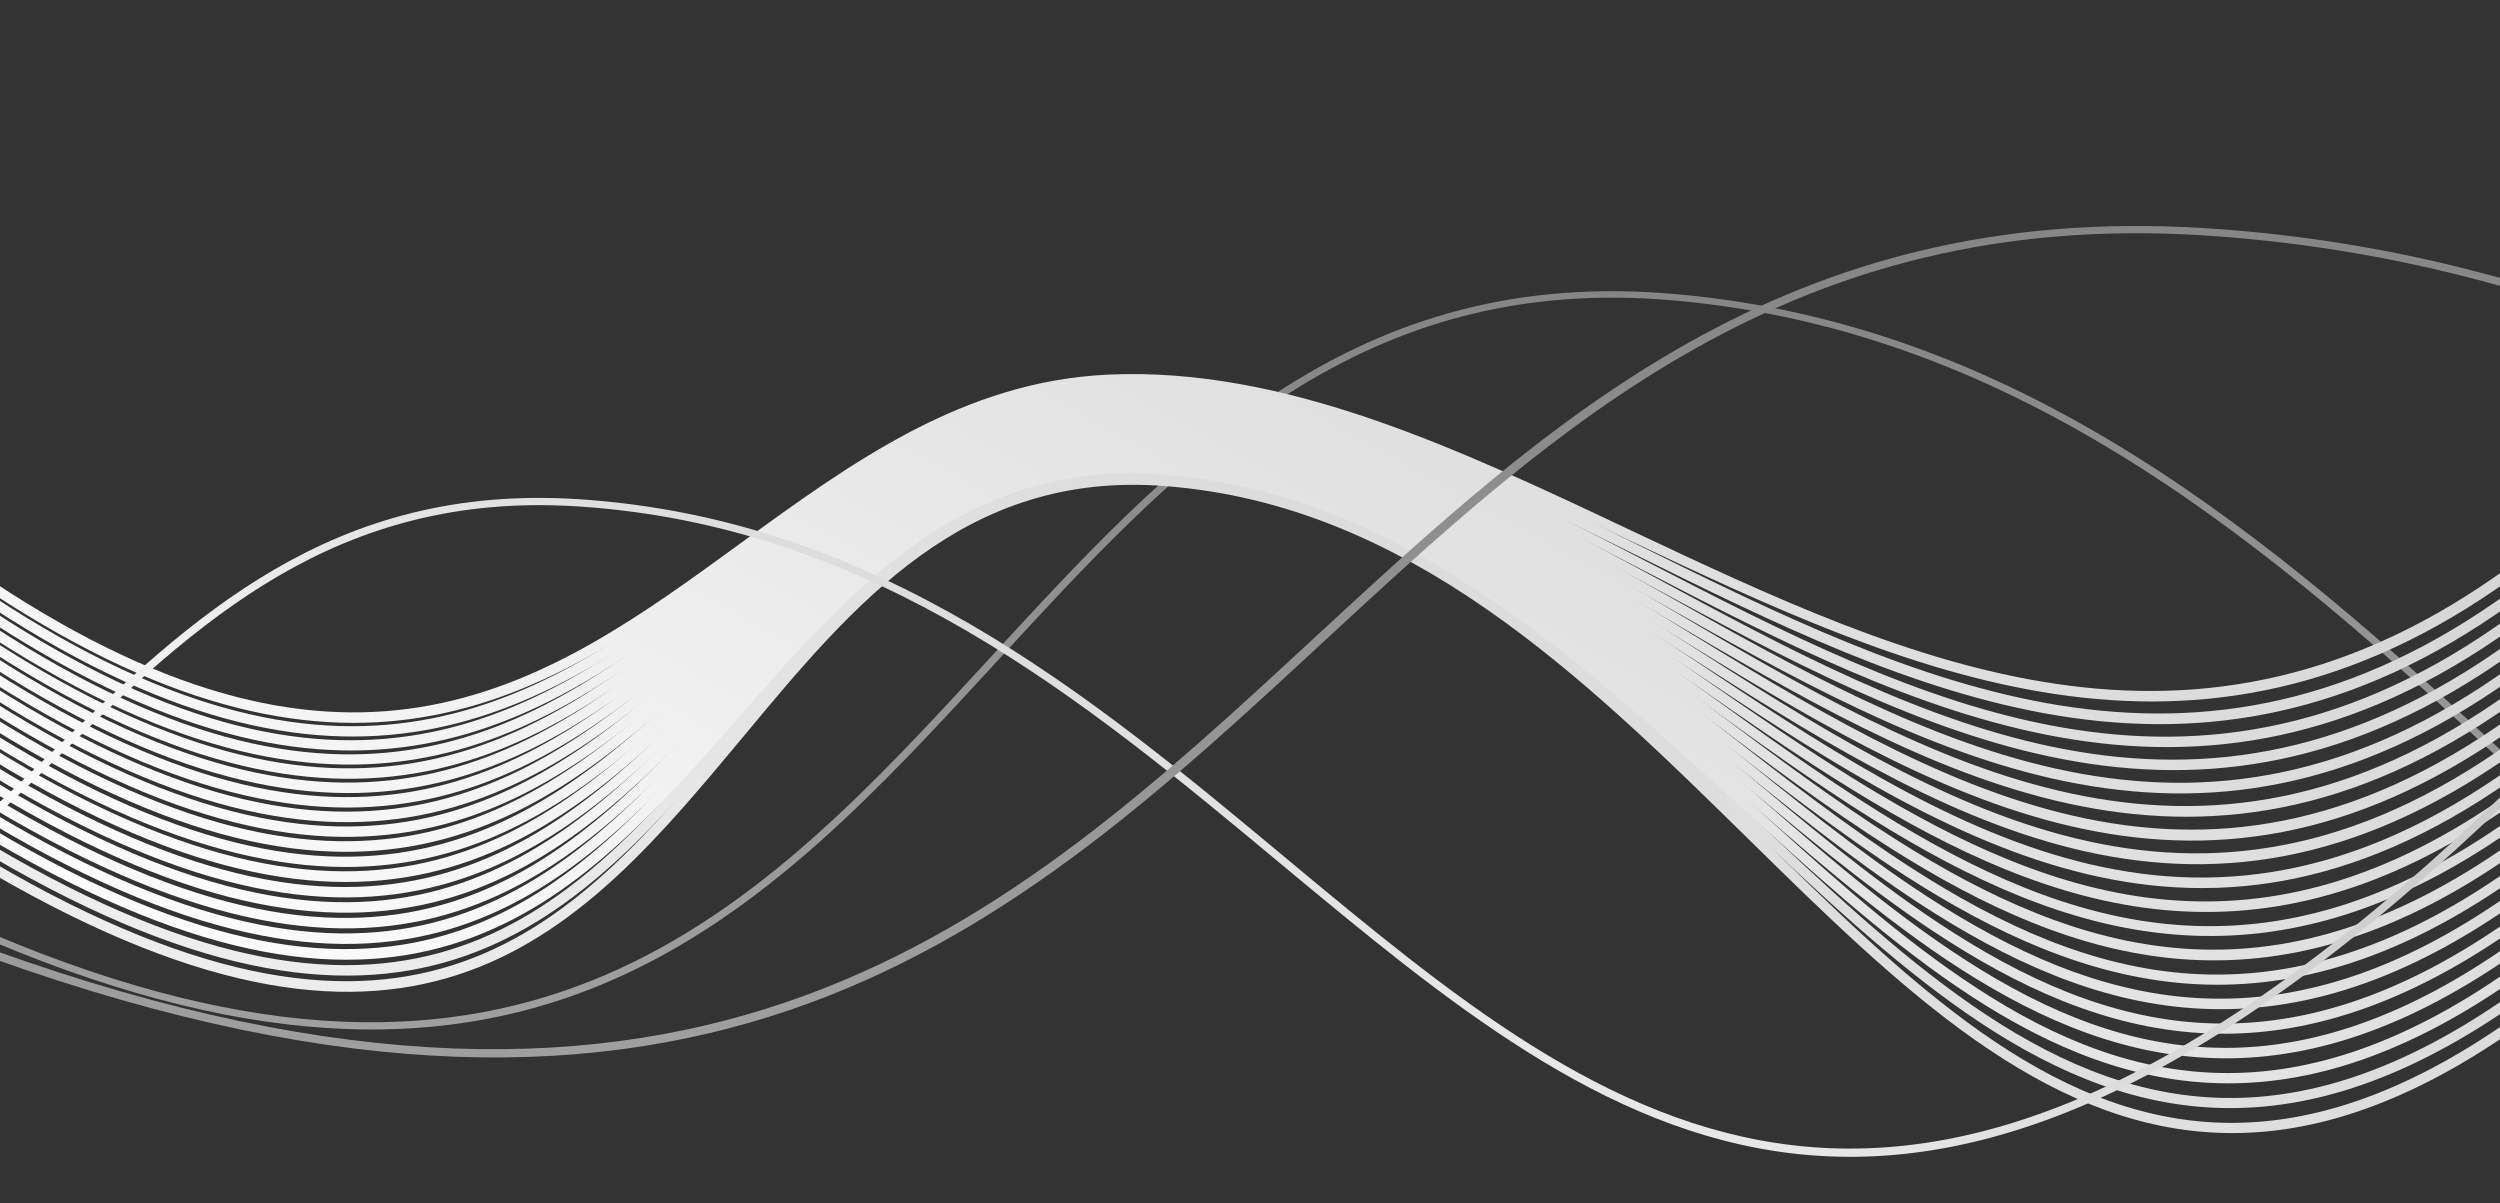
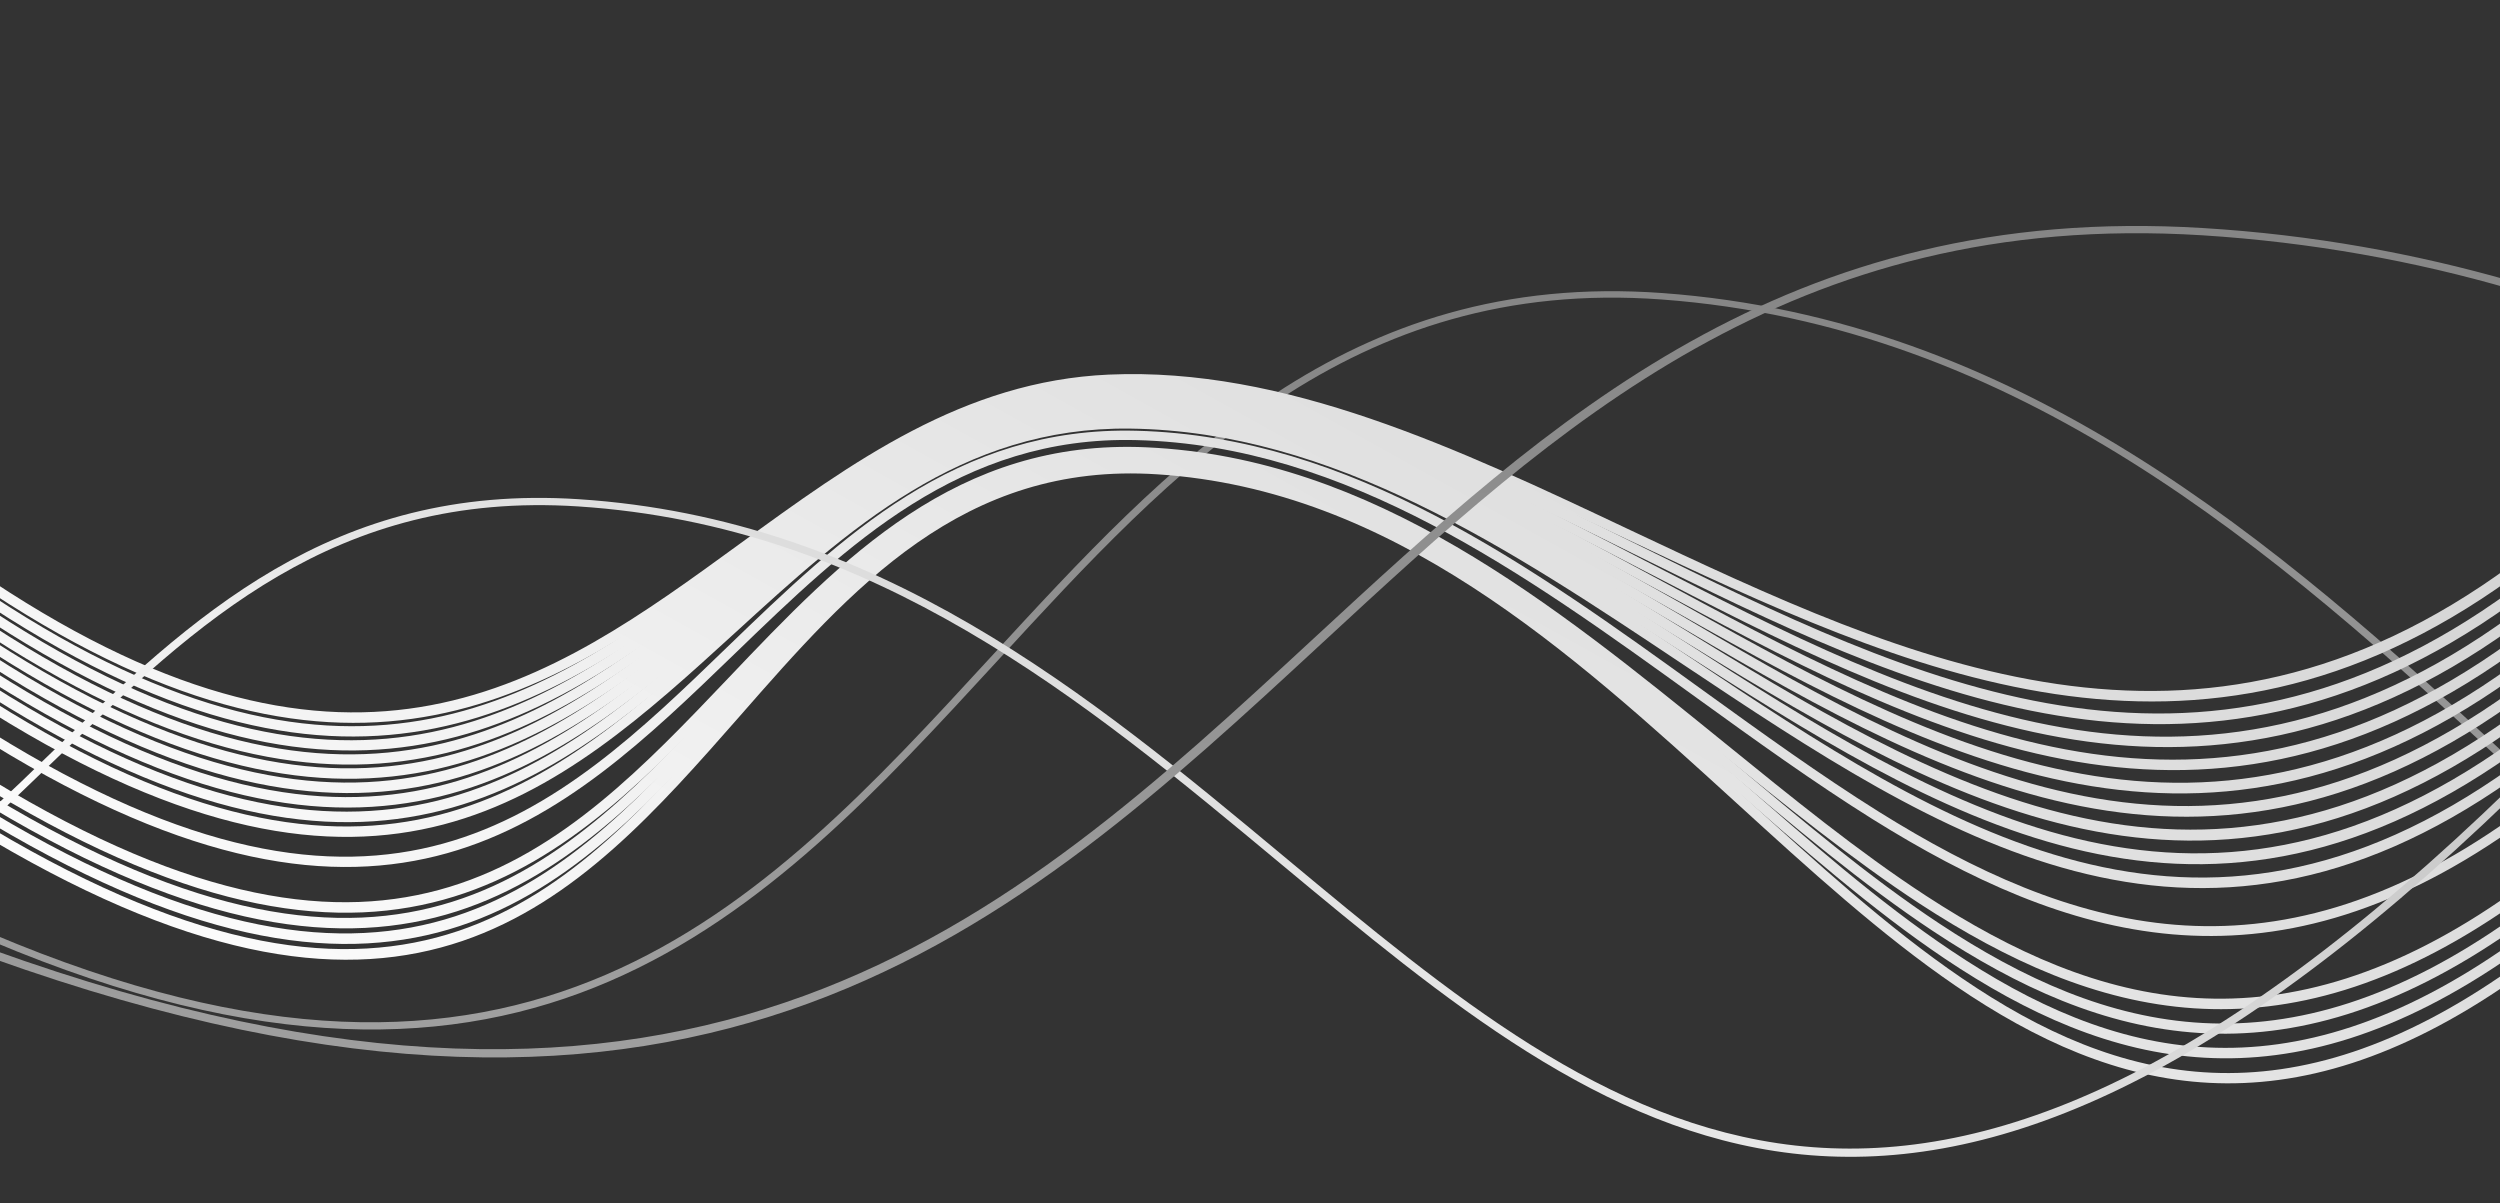
<svg xmlns="http://www.w3.org/2000/svg" xmlns:xlink="http://www.w3.org/1999/xlink" id="Camada_1" x="0px" y="0px" viewBox="0 0 935 450" style="enable-background:new 0 0 935 450;" xml:space="preserve">
  <rect x="0" y="0" width="935" height="450" fill="#333333" stroke="none" />
  <style type="text/css">			.st0{clip-path:url(#SVGID_00000025414923201495787420000016285899233143600268_);fill:url(#SVGID_00000182505340291849881070000010768912492413068946_);}			.st1{clip-path:url(#SVGID_00000062883296948451269120000012925191510565979796_);fill:url(#SVGID_00000183953239753755626870000008405102605039211423_);}			.st2{clip-path:url(#SVGID_00000120518171942795254210000005066319202679802508_);fill:url(#SVGID_00000030457829581714838080000018419484141772782225_);}			.st3{clip-path:url(#SVGID_00000020387891184924814160000014888791297691975358_);fill:url(#SVGID_00000031900499826741650810000001621545235056621754_);}			.st4{clip-path:url(#SVGID_00000111182587724965168870000007801568102545277626_);fill:url(#SVGID_00000107549046785747198570000012994213743715152040_);}			.st5{clip-path:url(#SVGID_00000096743744473261118200000016591706438454682260_);fill:url(#SVGID_00000040533180797286329230000010747980137359568533_);}			.st6{clip-path:url(#SVGID_00000026860697470687279020000015888649280151580568_);fill:url(#SVGID_00000004528294653133956590000008653761372540519858_);}			.st7{clip-path:url(#SVGID_00000106144439832803038400000001001160609823036852_);fill:url(#SVGID_00000137100371705247833420000011327983850244763559_);}			.st8{clip-path:url(#SVGID_00000077314534352397415230000001548829039442937730_);fill:url(#SVGID_00000149348703747597705390000009948029346088270488_);}			.st9{clip-path:url(#SVGID_00000109742856651368544430000004369544347209278385_);fill:url(#SVGID_00000106864434934784032740000017540651651341353390_);}			.st10{clip-path:url(#SVGID_00000062191548824210020090000013030371917400711319_);fill:url(#SVGID_00000127046036199079642480000002367071534124548513_);}			.st11{clip-path:url(#SVGID_00000018959482185203253370000003056829670948393615_);fill:url(#SVGID_00000074413308886187993840000016794981338004499086_);}			.st12{clip-path:url(#SVGID_00000140731181591650234160000017995859785577858438_);fill:url(#SVGID_00000085930193069967653030000017858924161136654742_);}			.st13{clip-path:url(#SVGID_00000033355555953159780390000006683752325878859181_);fill:url(#SVGID_00000165217477945258657210000002268770234776295335_);}			.st14{clip-path:url(#SVGID_00000034060346183026739450000005321059233485649037_);fill:url(#SVGID_00000101818096117903621280000007334890349476223674_);}			.st15{clip-path:url(#SVGID_00000010286748940167464930000011951020272947019172_);fill:url(#SVGID_00000095325872111919867980000016685084622105142676_);}			.st16{clip-path:url(#SVGID_00000106115260990205062490000010009558478297800635_);fill:url(#SVGID_00000176043667263028689550000017911697045039008169_);}			.st17{clip-path:url(#SVGID_00000124868225319611880470000003471696170387269306_);fill:url(#SVGID_00000129903419656297909520000006072452786598688651_);}			.st18{clip-path:url(#SVGID_00000004533596109702302510000003466083512657344186_);fill:url(#SVGID_00000057144826379373367850000005289836618063561126_);}			.st19{clip-path:url(#SVGID_00000112617400438299738330000006904598077612150412_);fill:url(#SVGID_00000054983395977492049510000016047229894511829420_);}			.st20{clip-path:url(#SVGID_00000029044294328802613450000009880799113957270448_);fill:url(#SVGID_00000180329610239424467630000000346636205947268772_);}			.st21{clip-path:url(#SVGID_00000067949687974047903830000005531005822667986834_);fill:url(#SVGID_00000103974996599455580020000010329362037547296671_);}</style>
  <g>
    <g>
      <defs>
        <path id="SVGID_1_" d="M939.1,287.9c-88.6-82.8-184.9-166.1-317.7-175.9c-116.2-8.5-182.3,63.3-248.4,135.2    C285.8,342,198.5,437-3,352v-2.8c200.3,84.9,287-9.3,373.5-103.4c66.7-72.5,133.2-144.8,251.2-136.2    c132.8,9.7,229.1,92.1,317.4,174.5V287.9z" />
      </defs>
      <clipPath id="SVGID_00000029016971468880357900000017472634188580526763_">
        <use xlink:href="#SVGID_1_" style="overflow:visible;" />
      </clipPath>
      <linearGradient id="SVGID_00000128447029956187096770000003961867972371299502_" gradientUnits="userSpaceOnUse" x1="458.708" y1="61.473" x2="515.461" y2="1320.918">
        <stop offset="0" style="stop-color:#808080" />
        <stop offset="1" style="stop-color:#FFFFFF" />
      </linearGradient>
      <rect x="-3" y="101" style="clip-path:url(#SVGID_00000029016971468880357900000017472634188580526763_);fill:url(#SVGID_00000128447029956187096770000003961867972371299502_);" width="942.1" height="336" />
    </g>
    <g>
      <defs>
        <path id="SVGID_00000139254832803680619810000015105926540562642572_" d="M939.1,385.9c-82.1,56.8-143.7,42.9-200.5,3    c-28.9-20.3-56.5-47.4-84.9-75.3c-61.5-60.4-127-124.8-217.9-131.8c-75-5.9-116.5,44-157.8,93.7C217.8,347.8,157.8,420-3,326.6    v-4.3c159.4,93.4,218.6,22.3,277.8-49c42-50.5,84.1-101.2,161.3-95.1c92.4,7.2,158.5,72.1,220.5,133    c28.3,27.8,55.8,54.8,84.4,74.9c55.8,39.2,116.5,52.5,198.1-4.8V385.9z" />
      </defs>
      <clipPath id="SVGID_00000112612950300585309020000013251511839800381854_">
        <use xlink:href="#SVGID_00000139254832803680619810000015105926540562642572_" style="overflow:visible;" />
      </clipPath>
      <linearGradient id="SVGID_00000040572053335537941280000001883384326277458831_" gradientUnits="userSpaceOnUse" x1="662.334" y1="-80.004" x2="204.329" y2="833.344">
        <stop offset="0" style="stop-color:#CCCCCC" />
        <stop offset="1" style="stop-color:#FFFFFF" />
      </linearGradient>
-       <rect x="-3" y="172.2" style="clip-path:url(#SVGID_00000112612950300585309020000013251511839800381854_);fill:url(#SVGID_00000040572053335537941280000001883384326277458831_);" width="942.1" height="270.5" />
    </g>
    <g>
      <defs>
        <path id="SVGID_00000030471883833412878370000015734101099880584097_" d="M939.1,376.5c-82.9,57.3-145.6,42.7-203.9,2.3    c-28.4-19.7-55.7-45.5-83.7-72c-62-58.6-127.8-120.8-217.2-127.3c-73.9-5.3-115.5,43.4-157,92C216.6,342.6,156.1,413.4-3,320.4    v-4.3c157.7,93.1,217.4,23.3,277.2-46.7c42.2-49.4,84.4-98.8,160.4-93.4c90.9,6.5,157.2,69.2,219.7,128.4    c27.9,26.4,55.1,52.1,83.3,71.6c57.4,39.7,119.3,53.8,201.6-4.1V376.5z" />
      </defs>
      <clipPath id="SVGID_00000106850729269671311090000016439414487159707016_">
        <use xlink:href="#SVGID_00000030471883833412878370000015734101099880584097_" style="overflow:visible;" />
      </clipPath>
      <linearGradient id="SVGID_00000119816795284504530950000001541759018244220838_" gradientUnits="userSpaceOnUse" x1="653.505" y1="-78.807" x2="216.934" y2="818.123">
        <stop offset="0" style="stop-color:#CCCCCC" />
        <stop offset="1" style="stop-color:#FFFFFF" />
      </linearGradient>
-       <rect x="-3" y="170.5" style="clip-path:url(#SVGID_00000106850729269671311090000016439414487159707016_);fill:url(#SVGID_00000119816795284504530950000001541759018244220838_);" width="942.1" height="263.3" />
    </g>
    <g>
      <defs>
        <path id="SVGID_00000133502482402261743810000018402008676574278548_" d="M939.1,367.1c-83.7,58-147.8,42.5-207.7,1.6    c-27.8-19-54.7-43.5-82.2-68.6c-62.4-56.9-128.4-117-216.3-122.7c-72.8-4.8-114.5,42.8-156.1,90.3C215.5,337.5,154.4,407-3,314.2    v-4.3c156.1,92.8,216.2,24.3,276.6-44.5c42.3-48.2,84.6-96.5,159.5-91.6c89.4,5.9,155.9,66.4,218.8,123.8    c27.4,25,54.2,49.4,81.8,68.2c59,40.3,122.2,55.2,205.3-3.3V367.1z" />
      </defs>
      <clipPath id="SVGID_00000142140461056728093860000002455844794328942774_">
        <use xlink:href="#SVGID_00000133502482402261743810000018402008676574278548_" style="overflow:visible;" />
      </clipPath>
      <linearGradient id="SVGID_00000123405554213051192200000003136172508460381343_" gradientUnits="userSpaceOnUse" x1="676.064" y1="-76.805" x2="323.809" y2="556.212">
        <stop offset="0" style="stop-color:#CCCCCC" />
        <stop offset="1" style="stop-color:#FFFFFF" />
      </linearGradient>
      <rect x="-3" y="168.9" style="clip-path:url(#SVGID_00000142140461056728093860000002455844794328942774_);fill:url(#SVGID_00000123405554213051192200000003136172508460381343_);" width="942.1" height="256.1" />
    </g>
    <g>
      <defs>
        <path id="SVGID_00000130614589565835047840000002504525894273876392_" d="M939.1,357.6c-84.7,58.7-150.1,42.3-211.8,0.9    c-27.2-18.3-53.5-41.4-80.5-65c-62.8-55.1-129-113.1-215.4-118.2c-71.6-4.2-113.5,42.2-155.2,88.5    C214.4,332.4,152.8,400.6-3,308.1v-4.3c154.5,92.6,215.2,25.3,276.2-42.4c42.4-47,84.9-94.2,158.5-89.8    c87.9,5.2,154.5,63.7,217.9,119.2c26.9,23.6,53.1,46.6,80.1,64.7c60.7,40.8,125.3,56.7,209.4-2.6V357.6z" />
      </defs>
      <clipPath id="SVGID_00000042736512710561941520000012144939063509266074_">
        <use xlink:href="#SVGID_00000130614589565835047840000002504525894273876392_" style="overflow:visible;" />
      </clipPath>
      <linearGradient id="SVGID_00000067212747104604065490000000805576292593111456_" gradientUnits="userSpaceOnUse" x1="673.871" y1="-78.025" x2="321.616" y2="554.991">
        <stop offset="0" style="stop-color:#CCCCCC" />
        <stop offset="1" style="stop-color:#FFFFFF" />
      </linearGradient>
      <rect x="-3" y="167.3" style="clip-path:url(#SVGID_00000042736512710561941520000012144939063509266074_);fill:url(#SVGID_00000067212747104604065490000000805576292593111456_);" width="942.1" height="249.1" />
    </g>
    <g>
      <defs>
        <path id="SVGID_00000161590548058701015510000009169457904967502723_" d="M939.1,348.2c-85.8,59.6-152.7,42.1-216.2,0    c-26.4-17.5-52.1-39.2-78.4-61.4C581.3,233.5,515,177.6,430.1,173.1c-70.5-3.7-112.5,41.6-154.3,86.8    C213.3,327.3,151.3,394.3-3,302.1v-4.3c153,92.3,214.2,26.3,275.8-40.2c42.4-45.8,85.1-91.9,157.5-88    c86.3,4.5,153.2,60.9,216.9,114.7c26.2,22.1,51.8,43.7,78.1,61.1c62.6,41.4,128.7,58.4,213.9-1.8V348.2z" />
      </defs>
      <clipPath id="SVGID_00000106864228913796819830000007820379564671529091_">
        <use xlink:href="#SVGID_00000161590548058701015510000009169457904967502723_" style="overflow:visible;" />
      </clipPath>
      <linearGradient id="SVGID_00000064320236367462145950000008520209817328495803_" gradientUnits="userSpaceOnUse" x1="671.702" y1="-79.232" x2="319.45" y2="553.781">
        <stop offset="0" style="stop-color:#CCCCCC" />
        <stop offset="1" style="stop-color:#FFFFFF" />
      </linearGradient>
      <rect x="-3" y="165.7" style="clip-path:url(#SVGID_00000106864228913796819830000007820379564671529091_);fill:url(#SVGID_00000064320236367462145950000008520209817328495803_);" width="942.1" height="242.1" />
    </g>
    <g>
      <defs>
        <path id="SVGID_00000145028382101124920710000005504299134273311161_" d="M939.1,338.8c-87,60.5-155.6,41.9-221.1-0.8    c-25.5-16.7-50.5-37-76-57.6c-63.6-51.6-129.9-105.5-213.4-109.4c-69.3-3.2-111.4,41-153.3,85C212.4,322.2,149.7,388-3,296v-4.3    c151.5,92.1,213.2,27.2,275.4-38.1c42.5-44.7,85.3-89.6,156.5-86.3c84.8,3.9,151.7,58.3,215.8,110.3    c25.4,20.6,50.3,40.9,75.6,57.4c64.6,42.1,132.3,60.2,218.8-0.9V338.8z" />
      </defs>
      <clipPath id="SVGID_00000178186264238481038900000010281397458383229840_">
        <use xlink:href="#SVGID_00000145028382101124920710000005504299134273311161_" style="overflow:visible;" />
      </clipPath>
      <linearGradient id="SVGID_00000132089786751094286070000003273443993857892539_" gradientUnits="userSpaceOnUse" x1="669.557" y1="-80.426" x2="317.306" y2="552.584">
        <stop offset="0" style="stop-color:#CCCCCC" />
        <stop offset="1" style="stop-color:#FFFFFF" />
      </linearGradient>
      <rect x="-3" y="164.1" style="clip-path:url(#SVGID_00000178186264238481038900000010281397458383229840_);fill:url(#SVGID_00000132089786751094286070000003273443993857892539_);" width="942.1" height="235.2" />
    </g>
    <g>
      <defs>
        <path id="SVGID_00000023281168243553248410000000659185285702954916_" d="M939.1,329.4c-88.4,61.6-158.8,41.6-226.4-1.8    c-24.5-15.8-48.6-34.6-73.1-53.7C575.8,224,509.4,172.1,427.4,168.8c-68.1-2.7-110.3,40.4-152.3,83.3    c-63.7,65.1-126.9,129.7-278.1,38v-4.3c150,91.8,212.4,28.2,275.2-36c42.6-43.5,85.4-87.3,155.4-84.5    c83.3,3.3,150.2,55.6,214.6,105.9c24.4,19.1,48.4,37.8,72.8,53.5c66.7,42.9,136.2,62.3,224.1,0.1V329.4z" />
      </defs>
      <clipPath id="SVGID_00000062182393834939058390000005805020072431547536_">
        <use xlink:href="#SVGID_00000023281168243553248410000000659185285702954916_" style="overflow:visible;" />
      </clipPath>
      <linearGradient id="SVGID_00000083048676695173099450000017545353665901215904_" gradientUnits="userSpaceOnUse" x1="667.441" y1="-81.604" x2="315.189" y2="551.408">
        <stop offset="0" style="stop-color:#CCCCCC" />
        <stop offset="1" style="stop-color:#FFFFFF" />
      </linearGradient>
-       <rect x="-3" y="162.4" style="clip-path:url(#SVGID_00000062182393834939058390000005805020072431547536_);fill:url(#SVGID_00000083048676695173099450000017545353665901215904_);" width="942.1" height="228.5" />
-     </g>
-     <g>
-       <defs>
-         <path id="SVGID_00000054251182469416503910000002928361484480323717_" d="M939.1,320c-90,62.8-162.4,41.3-232.2-2.9    c-23.4-14.8-46.4-32.1-69.7-49.6c-64.1-48.2-130.5-98.1-211-100.8c-66.9-2.2-109.2,39.8-151.2,81.5    c-64.3,63.9-128.2,127.4-278,35.9v-4.4c148.6,91.6,211.6,29.1,275.1-34c42.6-42.4,85.5-85,154.2-82.7    c81.8,2.7,148.7,53,213.4,101.6c23.3,17.5,46.2,34.7,69.4,49.4c69,43.7,140.5,64.6,230,1.2V320z" />
-       </defs>
+     </g>
+     <g>
+       <defs>
+         </defs>
      <clipPath id="SVGID_00000042003785613234982150000003289323172861945772_">
        <use xlink:href="#SVGID_00000054251182469416503910000002928361484480323717_" style="overflow:visible;" />
      </clipPath>
      <linearGradient id="SVGID_00000096775040204744691370000009699131060151002811_" gradientUnits="userSpaceOnUse" x1="665.355" y1="-82.765" x2="313.105" y2="550.245">
        <stop offset="0" style="stop-color:#CCCCCC" />
        <stop offset="1" style="stop-color:#FFFFFF" />
      </linearGradient>
      <rect x="-3" y="160.8" style="clip-path:url(#SVGID_00000042003785613234982150000003289323172861945772_);fill:url(#SVGID_00000096775040204744691370000009699131060151002811_);" width="942.1" height="222" />
    </g>
    <g>
      <defs>
        <path id="SVGID_00000001633705850403092960000003458070342135597470_" d="M939.1,310.5c-91.9,64.2-166.4,41-238.7-4.1    c-21.9-13.7-43.7-29.4-65.7-45.3C570.3,214.6,504,166.6,425,164.6c-65.7-1.7-108,39.1-150.1,79.8    c-65,62.8-129.5,125.1-277.9,33.9v-4.3c147.2,91.4,210.9,30,275-32c42.7-41.2,85.6-82.7,153.1-80.9    c80.3,2.1,147.2,50.4,212.1,97.3c21.9,15.8,43.6,31.5,65.5,45.2c71.5,44.6,145.2,67.3,236.5,2.4V310.5z" />
      </defs>
      <clipPath id="SVGID_00000181052005244415100160000014644357866280392856_">
        <use xlink:href="#SVGID_00000001633705850403092960000003458070342135597470_" style="overflow:visible;" />
      </clipPath>
      <linearGradient id="SVGID_00000176726991205969931480000017209956706776552635_" gradientUnits="userSpaceOnUse" x1="663.303" y1="-83.907" x2="311.052" y2="549.104">
        <stop offset="0" style="stop-color:#CCCCCC" />
        <stop offset="1" style="stop-color:#FFFFFF" />
      </linearGradient>
      <rect x="-3" y="159.2" style="clip-path:url(#SVGID_00000181052005244415100160000014644357866280392856_);fill:url(#SVGID_00000176726991205969931480000017209956706776552635_);" width="942.1" height="215.6" />
    </g>
    <g>
      <defs>
        <path id="SVGID_00000040560467162740456350000004854068983958635677_" d="M939.1,301.1c-93.9,65.8-170.9,40.6-245.9-5.5    c-20.4-12.5-40.6-26.6-61-40.7C567.6,210,501.3,164,423.8,162.4c-64.5-1.3-106.8,38.5-148.9,78C209.2,302.2,144,363.4-3,272.4    V268c145.9,91.2,210.2,30.8,275-30.1c42.7-40.1,85.6-80.4,151.8-79.1c78.8,1.5,145.6,47.9,210.7,93.1    c20.3,14.1,40.5,28.1,60.8,40.6c74.2,45.6,150.4,70.4,243.7,3.8V301.1z" />
      </defs>
      <clipPath id="SVGID_00000131336022968157458180000009779430500074278062_">
        <use xlink:href="#SVGID_00000040560467162740456350000004854068983958635677_" style="overflow:visible;" />
      </clipPath>
      <linearGradient id="SVGID_00000076592910229688720980000016847297440513907626_" gradientUnits="userSpaceOnUse" x1="661.285" y1="-85.029" x2="309.033" y2="547.983">
        <stop offset="0" style="stop-color:#CCCCCC" />
        <stop offset="1" style="stop-color:#FFFFFF" />
      </linearGradient>
-       <rect x="-3" y="157.5" style="clip-path:url(#SVGID_00000131336022968157458180000009779430500074278062_);fill:url(#SVGID_00000076592910229688720980000016847297440513907626_);" width="942.1" height="209.4" />
    </g>
    <g>
      <defs>
        <path id="SVGID_00000153687257390144493940000013097926355895007651_" d="M939.1,291.7c-119.3,83.8-212.8,21.4-309.5-43.1    c-64.7-43.2-130.9-87.3-206.9-88.3c-63.3-0.8-105.6,37.8-147.7,76.3c-66.4,60.6-132.2,120.8-277.9,30v-4.4    c144.6,91.1,209.7,31.7,275.2-28.1c42.7-39,85.6-78.2,150.5-77.3c77.3,1,144,45.5,209.2,89c95.9,64,188.7,125.8,307.2,41.2V291.7    z" />
      </defs>
      <clipPath id="SVGID_00000152949467619770074320000010685663851474145182_">
        <use xlink:href="#SVGID_00000153687257390144493940000013097926355895007651_" style="overflow:visible;" />
      </clipPath>
      <linearGradient id="SVGID_00000169517900256607263800000014809335694522257814_" gradientUnits="userSpaceOnUse" x1="662.773" y1="-84.202" x2="310.522" y2="548.809">
        <stop offset="0" style="stop-color:#CCCCCC" />
        <stop offset="1" style="stop-color:#FFFFFF" />
      </linearGradient>
      <rect x="-3" y="155.9" style="clip-path:url(#SVGID_00000152949467619770074320000010685663851474145182_);fill:url(#SVGID_00000169517900256607263800000014809335694522257814_);" width="942.1" height="219.6" />
    </g>
    <g>
      <defs>
        <path id="SVGID_00000077310368922052990100000015794322572551662470_" d="M939.1,282.3c-119,83.8-214.3,22.8-312.1-39.8    c-64.8-41.5-130.8-83.8-205.4-84.2c-62.1-0.4-104.3,37.2-146.4,74.5C208.1,292.3,141.4,351.5-3,260.8v-4.4    c143.4,90.9,209.2,32.6,275.4-26.2c42.7-37.9,85.5-76,149.2-75.6c75.9,0.5,142.3,43,207.7,84.9c97,62.2,191.5,122.6,309.9,37.9    V282.3z" />
      </defs>
      <clipPath id="SVGID_00000054963093355855420290000005763004804793369767_">
        <use xlink:href="#SVGID_00000077310368922052990100000015794322572551662470_" style="overflow:visible;" />
      </clipPath>
      <linearGradient id="SVGID_00000026148659504147485360000006089121068239924667_" gradientUnits="userSpaceOnUse" x1="660.425" y1="-85.509" x2="308.172" y2="547.505">
        <stop offset="0" style="stop-color:#CCCCCC" />
        <stop offset="1" style="stop-color:#FFFFFF" />
      </linearGradient>
      <rect x="-3" y="154.2" style="clip-path:url(#SVGID_00000054963093355855420290000005763004804793369767_);fill:url(#SVGID_00000026148659504147485360000006089121068239924667_);" width="942.1" height="211.9" />
    </g>
    <g>
      <defs>
        <path id="SVGID_00000105388344921308619450000004347143851521412028_" d="M939.1,272.9c-118.8,83.9-215.8,24.4-314.8-36.5    c-64.9-39.9-130.7-80.3-203.9-80.3c-60.8,0-103,36.5-145.1,72.8C207.6,287.5,140.2,345.6-3,255.1v-4.4    c142.2,90.8,208.8,33.4,275.7-24.4c42.6-36.8,85.4-73.7,147.8-73.8c74.4-0.1,140.7,40.7,206.1,80.9    c98.2,60.3,194.4,119.4,312.6,34.6V272.9z" />
      </defs>
      <clipPath id="SVGID_00000013900088429509335490000009756376652814105791_">
        <use xlink:href="#SVGID_00000105388344921308619450000004347143851521412028_" style="overflow:visible;" />
      </clipPath>
      <linearGradient id="SVGID_00000137825765486493030490000011438074193374891150_" gradientUnits="userSpaceOnUse" x1="658.062" y1="-86.824" x2="305.81" y2="546.188">
        <stop offset="0" style="stop-color:#CCCCCC" />
        <stop offset="1" style="stop-color:#FFFFFF" />
      </linearGradient>
      <rect x="-3" y="152.5" style="clip-path:url(#SVGID_00000013900088429509335490000009756376652814105791_);fill:url(#SVGID_00000137825765486493030490000011438074193374891150_);" width="942.1" height="204.3" />
    </g>
    <g>
      <defs>
        <path id="SVGID_00000019671431000834974600000012282896002610900877_" d="M939.1,263.4c-118.7,84-217.4,25.9-317.4-33    c-65-38.3-130.5-76.9-202.2-76.3c-59.5,0.5-101.7,35.8-143.7,71.1C207.3,282.6,139.1,339.8-3,249.4V245    c141.1,90.7,208.5,34.2,276.1-22.6c42.6-35.7,85.3-71.5,146.3-72c72.9-0.6,138.9,38.3,204.4,76.9    c99.3,58.5,197.2,116.2,315.3,31.3V263.4z" />
      </defs>
      <clipPath id="SVGID_00000028297444701967930310000004813130361998563220_">
        <use xlink:href="#SVGID_00000019671431000834974600000012282896002610900877_" style="overflow:visible;" />
      </clipPath>
      <linearGradient id="SVGID_00000132087873122525704570000001404196859564246657_" gradientUnits="userSpaceOnUse" x1="655.534" y1="-88.231" x2="303.283" y2="544.78">
        <stop offset="0" style="stop-color:#CCCCCC" />
        <stop offset="1" style="stop-color:#FFFFFF" />
      </linearGradient>
      <rect x="-3" y="149.9" style="clip-path:url(#SVGID_00000028297444701967930310000004813130361998563220_);fill:url(#SVGID_00000132087873122525704570000001404196859564246657_);" width="942.1" height="197.6" />
    </g>
    <g>
      <defs>
        <path id="SVGID_00000130639396722253818790000006671657178269602450_" d="M939.1,254c-118.5,84.2-219,27.6-320.1-29.5    c-65-36.7-130.2-73.5-200.5-72.5c-58.3,0.9-100.3,35.1-142.2,69.3C207,277.8,138,334.1-3,243.8v-4.4    c140,90.6,208.2,35,276.7-20.8c42.5-34.6,85-69.3,144.8-70.2c71.5-1.1,137.2,36.1,202.7,73c100.4,56.7,200.1,112.9,318,27.8V254z    " />
      </defs>
      <clipPath id="SVGID_00000019671514707017807470000006644996184358630579_">
        <use xlink:href="#SVGID_00000130639396722253818790000006671657178269602450_" style="overflow:visible;" />
      </clipPath>
      <linearGradient id="SVGID_00000113349755561203711130000012980033281410784402_" gradientUnits="userSpaceOnUse" x1="653.022" y1="-89.628" x2="300.771" y2="543.381">
        <stop offset="0" style="stop-color:#CCCCCC" />
        <stop offset="1" style="stop-color:#FFFFFF" />
      </linearGradient>
      <rect x="-3" y="147.3" style="clip-path:url(#SVGID_00000019671514707017807470000006644996184358630579_);fill:url(#SVGID_00000113349755561203711130000012980033281410784402_);" width="942.1" height="190.9" />
    </g>
    <g>
      <defs>
        <path id="SVGID_00000138542797921194096810000010698510322434692746_" d="M939.1,244.6c-118.5,84.4-220.6,29.2-322.8-26    c-64.9-35.1-129.9-70.2-198.8-68.7c-57,1.3-98.9,34.4-140.7,67.6c-70,55.5-140,110.9-279.9,20.8v-4.4    c139,90.5,208.1,35.8,277.3-19c42.4-33.6,84.8-67.2,143.2-68.5c70-1.6,135.4,33.8,200.9,69.2c101.4,54.8,202.9,109.6,320.8,24.2    V244.6z" />
      </defs>
      <clipPath id="SVGID_00000096040492992099831160000009519402144129739676_">
        <use xlink:href="#SVGID_00000138542797921194096810000010698510322434692746_" style="overflow:visible;" />
      </clipPath>
      <linearGradient id="SVGID_00000013875093348272564070000007029021887443732651_" gradientUnits="userSpaceOnUse" x1="650.529" y1="-91.016" x2="298.28" y2="541.991">
        <stop offset="0" style="stop-color:#CCCCCC" />
        <stop offset="1" style="stop-color:#FFFFFF" />
      </linearGradient>
      <rect x="-3" y="144.8" style="clip-path:url(#SVGID_00000096040492992099831160000009519402144129739676_);fill:url(#SVGID_00000013875093348272564070000007029021887443732651_);" width="942.1" height="184.3" />
    </g>
    <g>
      <defs>
        <path id="SVGID_00000011723942677052744600000003165310958880095411_" d="M939.1,235.2c-118.4,84.7-222.3,31-325.5-22.4    c-64.9-33.6-129.5-67-197-65c-55.7,1.6-97.4,33.7-139.1,65.9c-70.8,54.5-141.6,109.1-280.6,19v-4.4c138,90.5,208.1,36.6,278-17.3    c42.2-32.5,84.5-65,141.5-66.7c68.6-2,133.6,31.6,199,65.5c102.5,53,205.7,106.3,323.6,20.6V235.2z" />
      </defs>
      <clipPath id="SVGID_00000122001066600302471480000015942779926467846317_">
        <use xlink:href="#SVGID_00000011723942677052744600000003165310958880095411_" style="overflow:visible;" />
      </clipPath>
      <linearGradient id="SVGID_00000100368082061405915490000017220350910238926220_" gradientUnits="userSpaceOnUse" x1="648.668" y1="-92.052" x2="296.418" y2="540.957">
        <stop offset="0" style="stop-color:#CCCCCC" />
        <stop offset="1" style="stop-color:#FFFFFF" />
      </linearGradient>
      <rect x="-3" y="142.2" style="clip-path:url(#SVGID_00000122001066600302471480000015942779926467846317_);fill:url(#SVGID_00000100368082061405915490000017220350910238926220_);" width="942.1" height="180.6" />
    </g>
    <g>
      <defs>
        <path id="SVGID_00000008870730001591293140000007443710316831568037_" d="M939.1,225.8c-118.4,85-224.1,32.8-328.2-18.7    c-64.8-32-129-63.8-195.1-61.3c-54.4,2-95.9,33-137.4,64.2C206.8,263.5,135,317.2-3,227.2v-4.4c137.1,90.4,208.1,37.3,278.9-15.7    c42.1-31.5,84.1-62.9,139.8-65c67.2-2.5,131.8,29.5,197.1,61.8c103.5,51.2,208.5,103,326.4,17V225.8z" />
      </defs>
      <clipPath id="SVGID_00000166671530005792105290000013734283568807265181_">
        <use xlink:href="#SVGID_00000008870730001591293140000007443710316831568037_" style="overflow:visible;" />
      </clipPath>
      <linearGradient id="SVGID_00000029045799235217014430000013126680205920579244_" gradientUnits="userSpaceOnUse" x1="646.956" y1="-93.004" x2="294.706" y2="540.004">
        <stop offset="0" style="stop-color:#CCCCCC" />
        <stop offset="1" style="stop-color:#FFFFFF" />
      </linearGradient>
      <rect x="-3" y="139.7" style="clip-path:url(#SVGID_00000166671530005792105290000013734283568807265181_);fill:url(#SVGID_00000029045799235217014430000013126680205920579244_);" width="942.1" height="177.5" />
    </g>
    <g>
      <defs>
        <path id="SVGID_00000063613389295078974930000004493701148791732878_" d="M939.1,216.4c-118.4,85.4-225.9,34.7-331-14.9    C543.4,171,479.7,140.9,415,143.7c-53,2.3-94.3,32.3-135.7,62.4C206.9,258.8,134.1,311.8-3,221.8v-4.5    c136.3,90.4,208.3,38.1,279.8-14c41.9-30.5,83.6-60.8,137.9-63.2c65.7-2.9,130,27.4,195.1,58.2c104.5,49.3,211.3,99.7,329.2,13.2    V216.4z" />
      </defs>
      <clipPath id="SVGID_00000030468162464084972190000002610958401992166784_">
        <use xlink:href="#SVGID_00000063613389295078974930000004493701148791732878_" style="overflow:visible;" />
      </clipPath>
      <linearGradient id="SVGID_00000127043938534667074400000017048678341743988899_" gradientUnits="userSpaceOnUse" x1="645.267" y1="-93.945" x2="293.018" y2="539.062">
        <stop offset="0" style="stop-color:#CCCCCC" />
        <stop offset="1" style="stop-color:#FFFFFF" />
      </linearGradient>
      <rect x="-3" y="137.2" style="clip-path:url(#SVGID_00000030468162464084972190000002610958401992166784_);fill:url(#SVGID_00000127043938534667074400000017048678341743988899_);" width="942.1" height="174.6" />
    </g>
    <g>
      <defs>
        <path id="SVGID_00000178892074618962489290000018245408890435803826_" d="M939.1,298.4c-226.7,218.8-336.2,127.7-460.3,24.5    c-73.3-61-151.7-126.3-262.6-133.5c-91.1-5.9-142.9,44-194.8,94C13.3,291.2,5.2,299-3,306.6v-3.9c7.4-6.9,14.8-14,22.1-21.1    c52.4-50.5,104.7-100.9,197.3-94.9c112,7.3,190.9,72.9,264.5,134.2c123.3,102.6,232,193,458.2-26.6V298.4z" />
      </defs>
      <clipPath id="SVGID_00000013899778040727069820000000204440857720057223_">
        <use xlink:href="#SVGID_00000178892074618962489290000018245408890435803826_" style="overflow:visible;" />
      </clipPath>
      <linearGradient id="SVGID_00000173868086378917148720000008286629256728557708_" gradientUnits="userSpaceOnUse" x1="540.863" y1="176.54" x2="402.214" y2="504.887">
        <stop offset="0" style="stop-color:#CCCCCC" />
        <stop offset="1" style="stop-color:#FFFFFF" />
      </linearGradient>
      <rect x="-3" y="180.7" style="clip-path:url(#SVGID_00000013899778040727069820000000204440857720057223_);fill:url(#SVGID_00000173868086378917148720000008286629256728557708_);" width="942.1" height="336.6" />
    </g>
    <g>
      <defs>
        <path id="SVGID_00000066517185109840622590000016398325774251828920_" d="M939.1,108.1C902.9,97.6,864.6,90.6,823.7,88    c-153.9-9.6-241.4,71.3-329,152.3C379.3,347,263.7,454-3.1,358.3v-3.2c265.2,95.6,380-10.5,494.5-116.4    c88.3-81.6,176.4-163.1,332.7-153.4c40.8,2.5,79,9.5,115,19.8V108.1z" />
      </defs>
      <clipPath id="SVGID_00000034806788708743391070000007702919917209436081_">
        <use xlink:href="#SVGID_00000066517185109840622590000016398325774251828920_" style="overflow:visible;" />
      </clipPath>
      <linearGradient id="SVGID_00000090271146260885126040000004986836129715710116_" gradientUnits="userSpaceOnUse" x1="459.262" y1="36.788" x2="513.66" y2="1456.148">
        <stop offset="0" style="stop-color:#808080" />
        <stop offset="1" style="stop-color:#FFFFFF" />
      </linearGradient>
      <rect x="-3.1" y="75.6" style="clip-path:url(#SVGID_00000034806788708743391070000007702919917209436081_);fill:url(#SVGID_00000090271146260885126040000004986836129715710116_);" width="942.2" height="378.4" />
    </g>
  </g>
</svg>